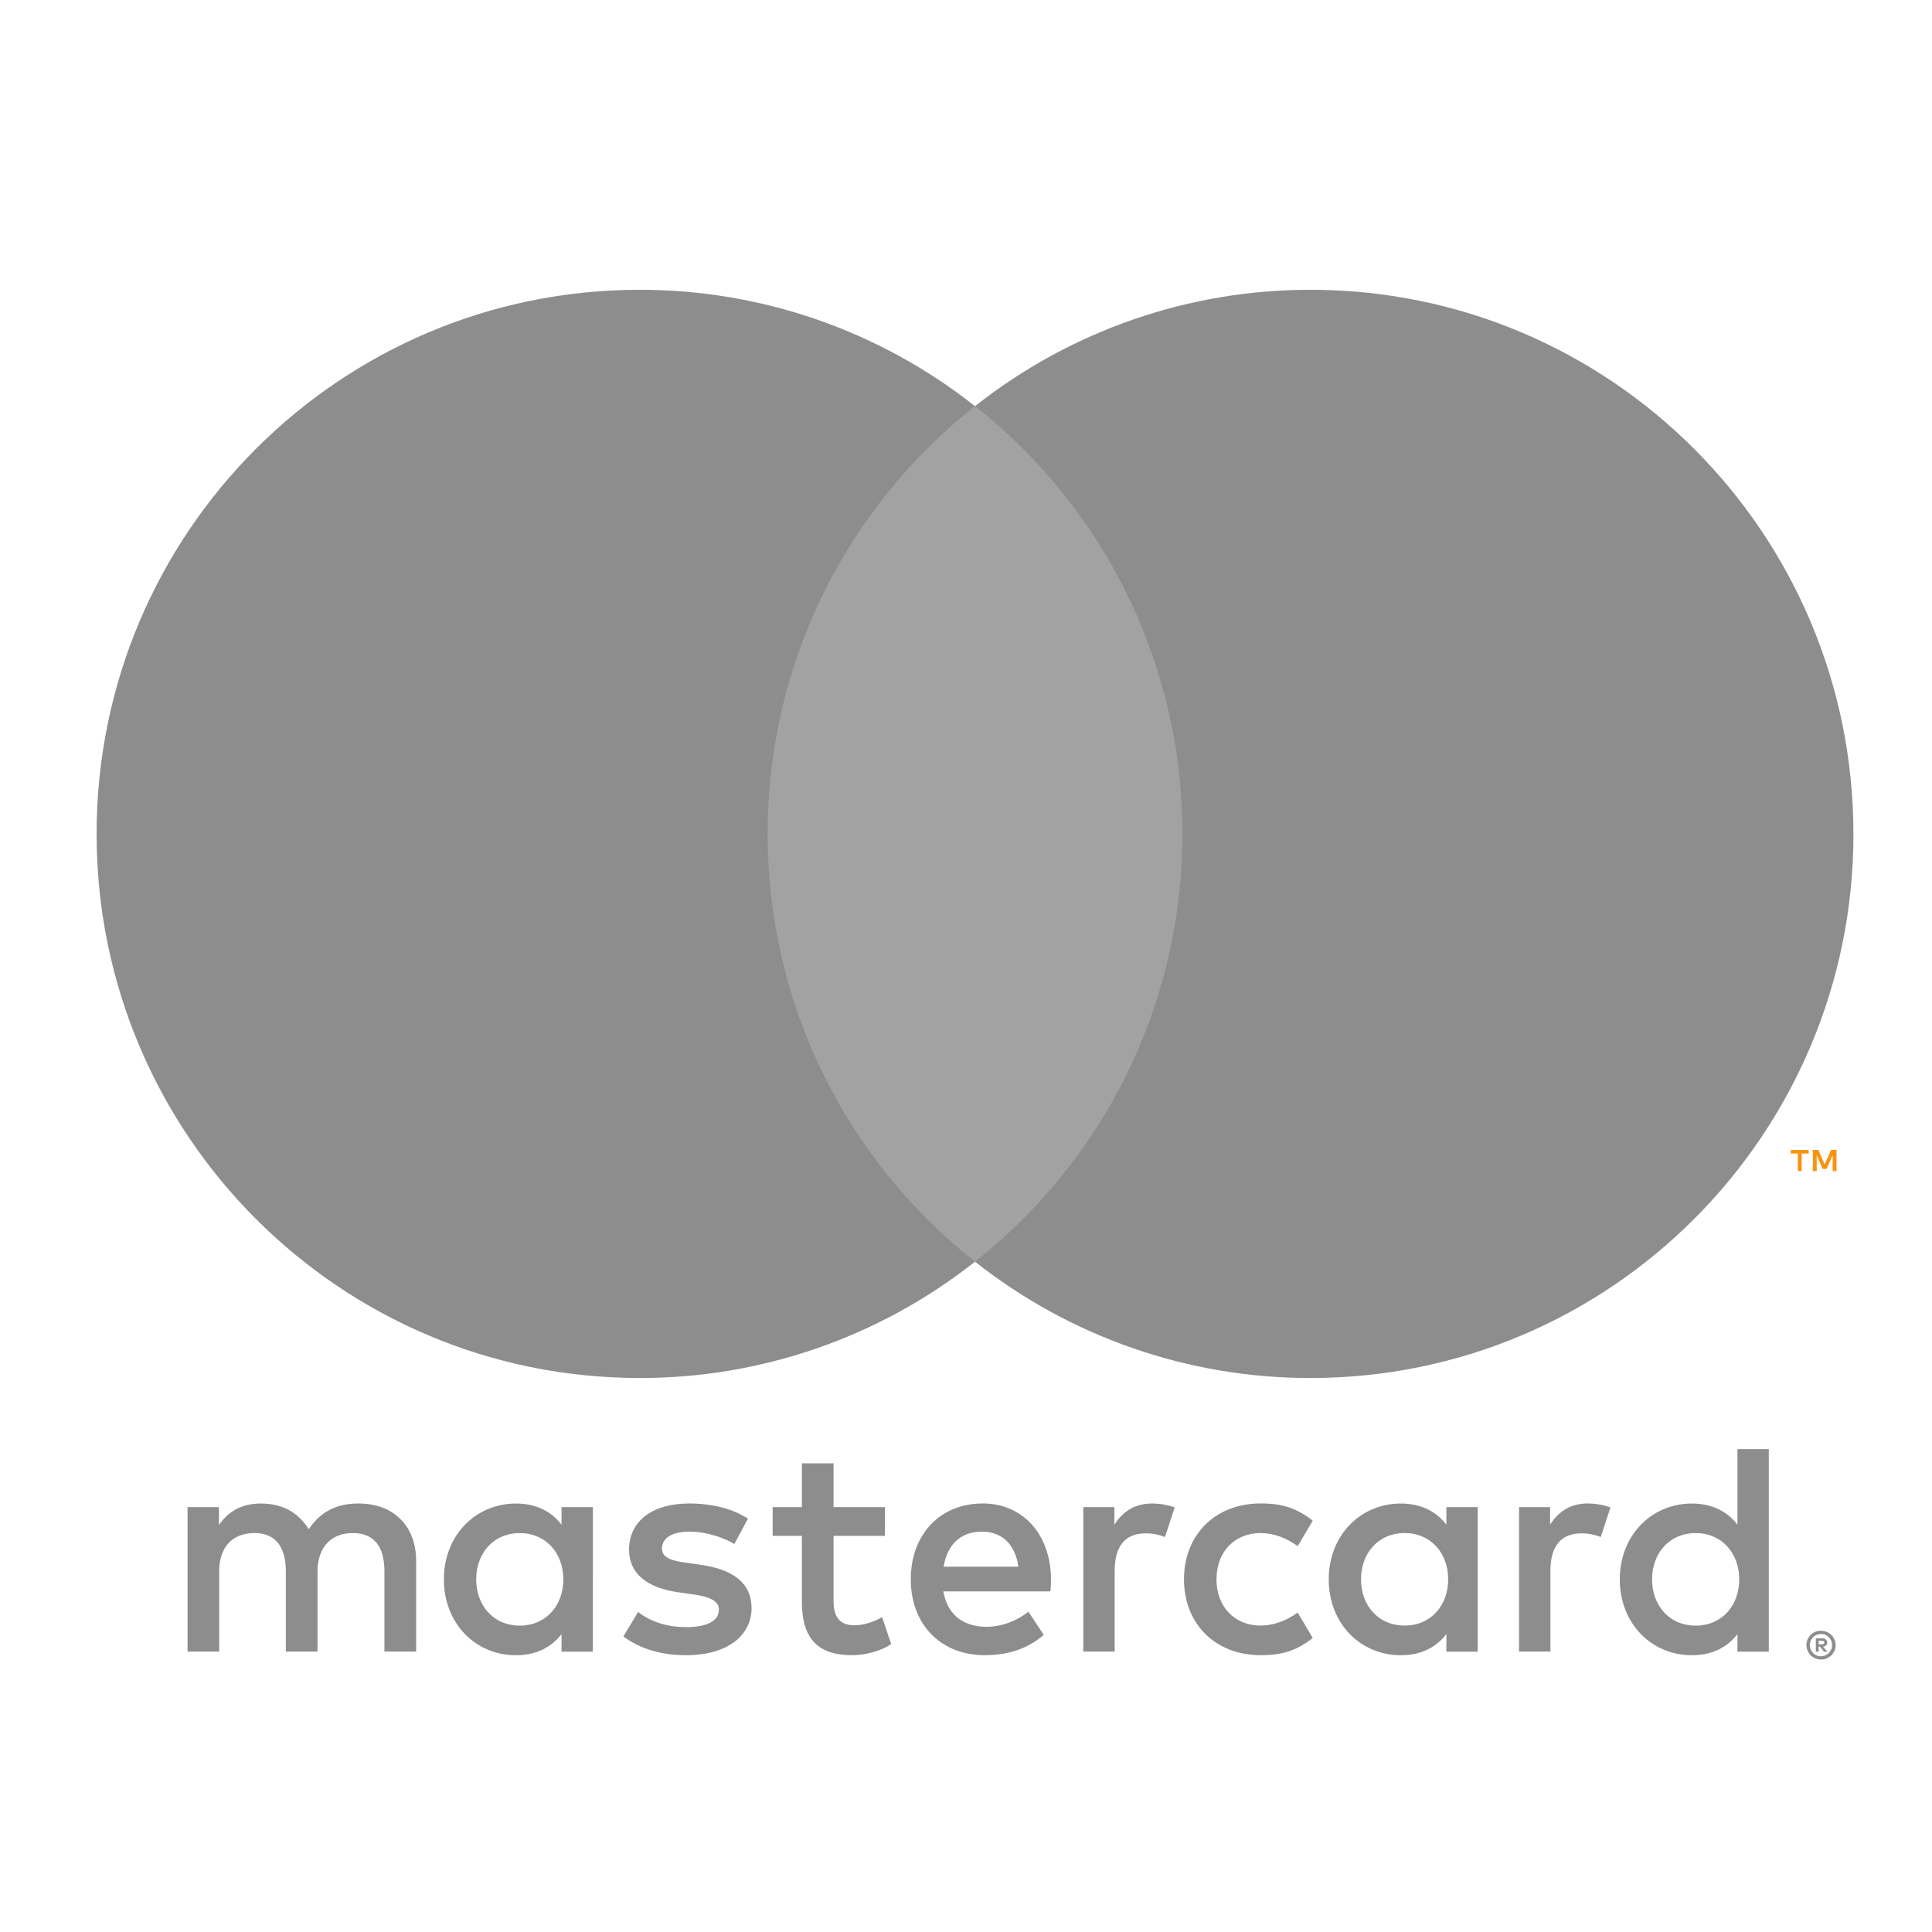
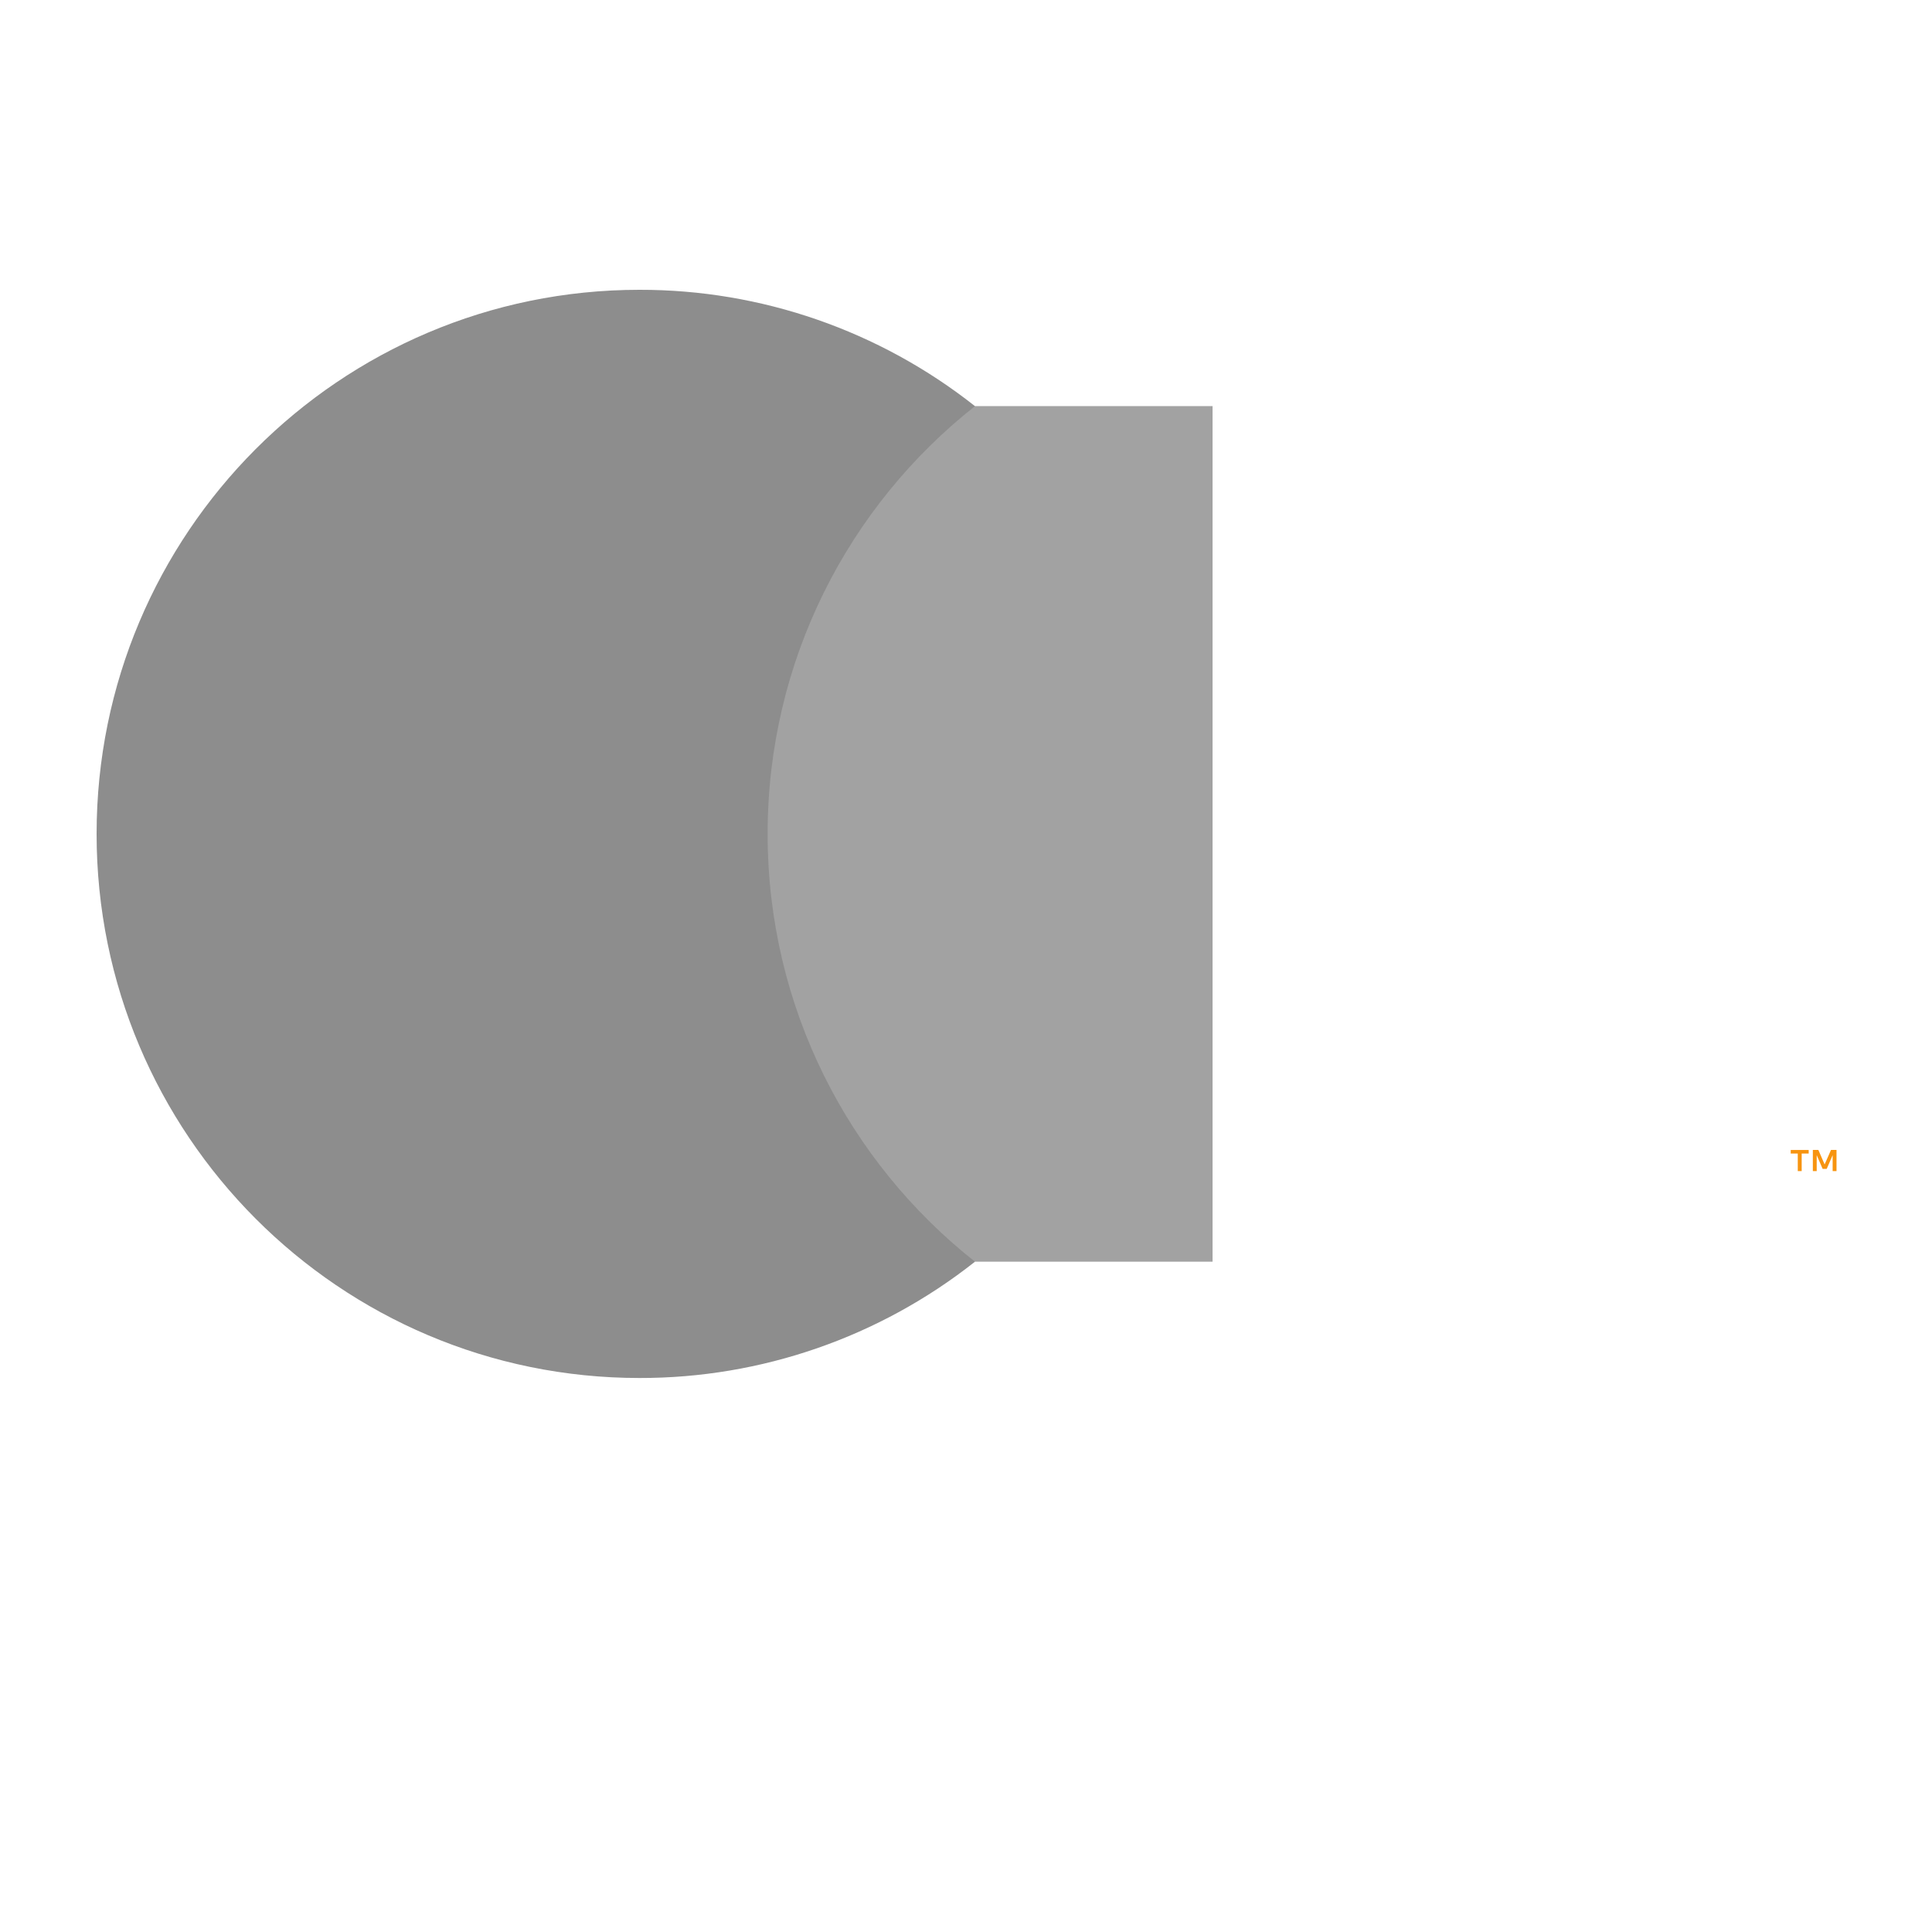
<svg xmlns="http://www.w3.org/2000/svg" width="40" height="40" viewBox="0 0 40 40" fill="none">
-   <path d="M37.653 33.971V34.044H37.72C37.733 34.044 37.746 34.041 37.757 34.035C37.761 34.032 37.765 34.027 37.767 34.023C37.77 34.018 37.771 34.012 37.77 34.007C37.771 34.002 37.769 33.996 37.767 33.992C37.765 33.987 37.761 33.983 37.757 33.98C37.746 33.973 37.733 33.97 37.72 33.97H37.653V33.971ZM37.721 33.92C37.75 33.918 37.779 33.926 37.803 33.943C37.812 33.951 37.819 33.961 37.825 33.972C37.829 33.983 37.832 33.995 37.831 34.008C37.831 34.018 37.83 34.029 37.826 34.039C37.822 34.048 37.816 34.057 37.808 34.064C37.79 34.08 37.767 34.09 37.743 34.092L37.834 34.196H37.764L37.68 34.092H37.653V34.196H37.595V33.92H37.722L37.721 33.92ZM37.703 34.291C37.734 34.291 37.764 34.285 37.792 34.272C37.819 34.261 37.844 34.244 37.865 34.223C37.886 34.202 37.903 34.177 37.914 34.15C37.938 34.092 37.938 34.027 37.914 33.97C37.902 33.943 37.886 33.918 37.865 33.897C37.844 33.876 37.819 33.859 37.792 33.847C37.764 33.836 37.733 33.83 37.703 33.83C37.672 33.83 37.641 33.836 37.612 33.847C37.584 33.859 37.559 33.876 37.538 33.897C37.505 33.93 37.484 33.972 37.475 34.017C37.466 34.062 37.471 34.109 37.489 34.152C37.5 34.179 37.517 34.204 37.538 34.225C37.559 34.246 37.584 34.263 37.612 34.274C37.641 34.286 37.672 34.293 37.703 34.292M37.703 33.764C37.783 33.764 37.86 33.795 37.917 33.851C37.944 33.878 37.966 33.91 37.981 33.946C37.996 33.982 38.005 34.022 38.005 34.061C38.005 34.101 37.996 34.14 37.981 34.176C37.966 34.212 37.944 34.244 37.917 34.271C37.889 34.298 37.856 34.319 37.821 34.335C37.783 34.351 37.743 34.359 37.703 34.359C37.662 34.359 37.621 34.351 37.584 34.335C37.548 34.32 37.515 34.298 37.487 34.271C37.46 34.243 37.438 34.21 37.424 34.173C37.408 34.137 37.4 34.098 37.4 34.058C37.4 34.019 37.408 33.979 37.424 33.943C37.439 33.907 37.461 33.875 37.488 33.848C37.516 33.821 37.548 33.799 37.584 33.785C37.622 33.769 37.663 33.761 37.704 33.761M9.859 32.699C9.859 32.173 10.202 31.741 10.764 31.741C11.301 31.741 11.663 32.155 11.663 32.699C11.663 33.243 11.301 33.657 10.764 33.657C10.202 33.657 9.859 33.225 9.859 32.699ZM12.275 32.699V31.203H11.626V31.567C11.42 31.298 11.108 31.129 10.683 31.129C9.847 31.129 9.19 31.787 9.19 32.7C9.19 33.613 9.846 34.27 10.683 34.27C11.108 34.27 11.42 34.101 11.626 33.832V34.196H12.274V32.699H12.275ZM34.204 32.699C34.204 32.173 34.548 31.741 35.11 31.741C35.647 31.741 36.009 32.155 36.009 32.699C36.009 33.243 35.647 33.657 35.11 33.657C34.548 33.657 34.204 33.225 34.204 32.699ZM36.621 32.699V30.002H35.972V31.567C35.766 31.298 35.454 31.129 35.029 31.129C34.193 31.129 33.536 31.787 33.536 32.7C33.536 33.613 34.192 34.27 35.029 34.27C35.454 34.27 35.766 34.101 35.972 33.832V34.196H36.621V32.699ZM20.33 31.711C20.748 31.711 21.017 31.974 21.085 32.436H19.537C19.606 32.004 19.868 31.711 20.33 31.711M20.343 31.128C19.468 31.128 18.857 31.765 18.857 32.698C18.857 33.649 19.493 34.269 20.387 34.269C20.836 34.269 21.248 34.157 21.61 33.85L21.292 33.368C21.042 33.568 20.723 33.681 20.424 33.681C20.006 33.681 19.625 33.487 19.531 32.948H21.747C21.754 32.867 21.76 32.785 21.76 32.698C21.754 31.766 21.178 31.127 20.343 31.127M28.178 32.698C28.178 32.172 28.522 31.74 29.084 31.74C29.621 31.74 29.983 32.154 29.983 32.698C29.983 33.242 29.621 33.656 29.084 33.656C28.522 33.656 28.178 33.224 28.178 32.698M30.595 32.698V31.203H29.946V31.567C29.739 31.298 29.428 31.129 29.003 31.129C28.167 31.129 27.51 31.787 27.51 32.7C27.51 33.613 28.166 34.27 29.003 34.27C29.428 34.27 29.739 34.101 29.946 33.832V34.196H30.595V32.699L30.595 32.698ZM24.513 32.698C24.513 33.605 25.144 34.269 26.106 34.269C26.555 34.269 26.855 34.169 27.179 33.912L26.867 33.386C26.623 33.562 26.367 33.656 26.085 33.656C25.567 33.649 25.186 33.274 25.186 32.698C25.186 32.122 25.567 31.747 26.085 31.74C26.367 31.74 26.622 31.834 26.867 32.01L27.179 31.484C26.854 31.228 26.555 31.127 26.106 31.127C25.144 31.127 24.513 31.791 24.513 32.698ZM32.88 31.127C32.506 31.127 32.262 31.303 32.093 31.566V31.203H31.45V34.194H32.1V32.517C32.1 32.022 32.312 31.747 32.736 31.747C32.875 31.745 33.013 31.771 33.142 31.823L33.342 31.21C33.199 31.153 33.011 31.128 32.88 31.128M15.484 31.441C15.171 31.235 14.741 31.128 14.267 31.128C13.511 31.128 13.024 31.491 13.024 32.085C13.024 32.573 13.386 32.874 14.053 32.968L14.36 33.011C14.716 33.062 14.884 33.156 14.884 33.324C14.884 33.556 14.648 33.688 14.204 33.688C13.754 33.688 13.43 33.544 13.211 33.375L12.906 33.882C13.262 34.145 13.711 34.27 14.198 34.27C15.06 34.27 15.56 33.863 15.56 33.294C15.56 32.768 15.166 32.493 14.517 32.399L14.211 32.355C13.93 32.318 13.705 32.262 13.705 32.061C13.705 31.843 13.917 31.711 14.273 31.711C14.654 31.711 15.023 31.855 15.204 31.967L15.485 31.442L15.484 31.441ZM23.858 31.128C23.483 31.128 23.24 31.304 23.072 31.567V31.203H22.429V34.194H23.078V32.517C23.078 32.022 23.29 31.747 23.714 31.747C23.853 31.745 23.991 31.771 24.12 31.823L24.32 31.21C24.176 31.153 23.989 31.128 23.858 31.128M18.32 31.203H17.258V30.296H16.602V31.203H15.997V31.797H16.602V33.162C16.602 33.856 16.871 34.269 17.639 34.269C17.92 34.269 18.245 34.182 18.451 34.038L18.263 33.481C18.07 33.593 17.857 33.65 17.689 33.65C17.364 33.65 17.258 33.45 17.258 33.149V31.798H18.32V31.203ZM8.616 34.195V32.318C8.616 31.611 8.167 31.135 7.442 31.129C7.061 31.122 6.668 31.241 6.393 31.661C6.187 31.329 5.863 31.129 5.407 31.129C5.088 31.129 4.777 31.223 4.533 31.573V31.203H3.883V34.194H4.538V32.535C4.538 32.016 4.825 31.74 5.269 31.74C5.7 31.74 5.918 32.022 5.918 32.529V34.194H6.574V32.535C6.574 32.016 6.873 31.74 7.304 31.74C7.747 31.74 7.959 32.022 7.959 32.529V34.193L8.616 34.195Z" fill="#8D8D8D" />
  <path d="M38.023 24.246V23.808H37.909L37.777 24.108L37.647 23.808H37.533V24.246H37.613V23.916L37.736 24.201H37.82L37.943 23.916V24.246H38.023H38.023ZM37.302 24.246V23.883H37.447V23.809H37.075V23.883H37.221V24.246H37.301H37.302Z" fill="#F79410" />
  <path d="M25.105 26.122H15.27V8.408H25.105L25.105 26.122Z" fill="#A2A2A2" />
  <path d="M15.893 17.265C15.893 13.672 17.572 10.471 20.186 8.409C18.207 6.845 15.76 5.996 13.24 6C7.032 6 2 11.043 2 17.265C2 23.487 7.032 28.53 13.24 28.53C15.76 28.534 18.207 27.686 20.186 26.122C17.572 24.059 15.893 20.858 15.893 17.265Z" fill="#8D8D8D" />
-   <path d="M38.374 17.265C38.374 23.487 33.342 28.53 27.134 28.53C24.614 28.534 22.166 27.685 20.187 26.122C22.802 24.059 24.48 20.858 24.48 17.265C24.48 13.672 22.802 10.471 20.187 8.409C22.166 6.845 24.614 5.996 27.134 6C33.342 6 38.373 11.043 38.373 17.265" fill="#8D8D8D" />
</svg>